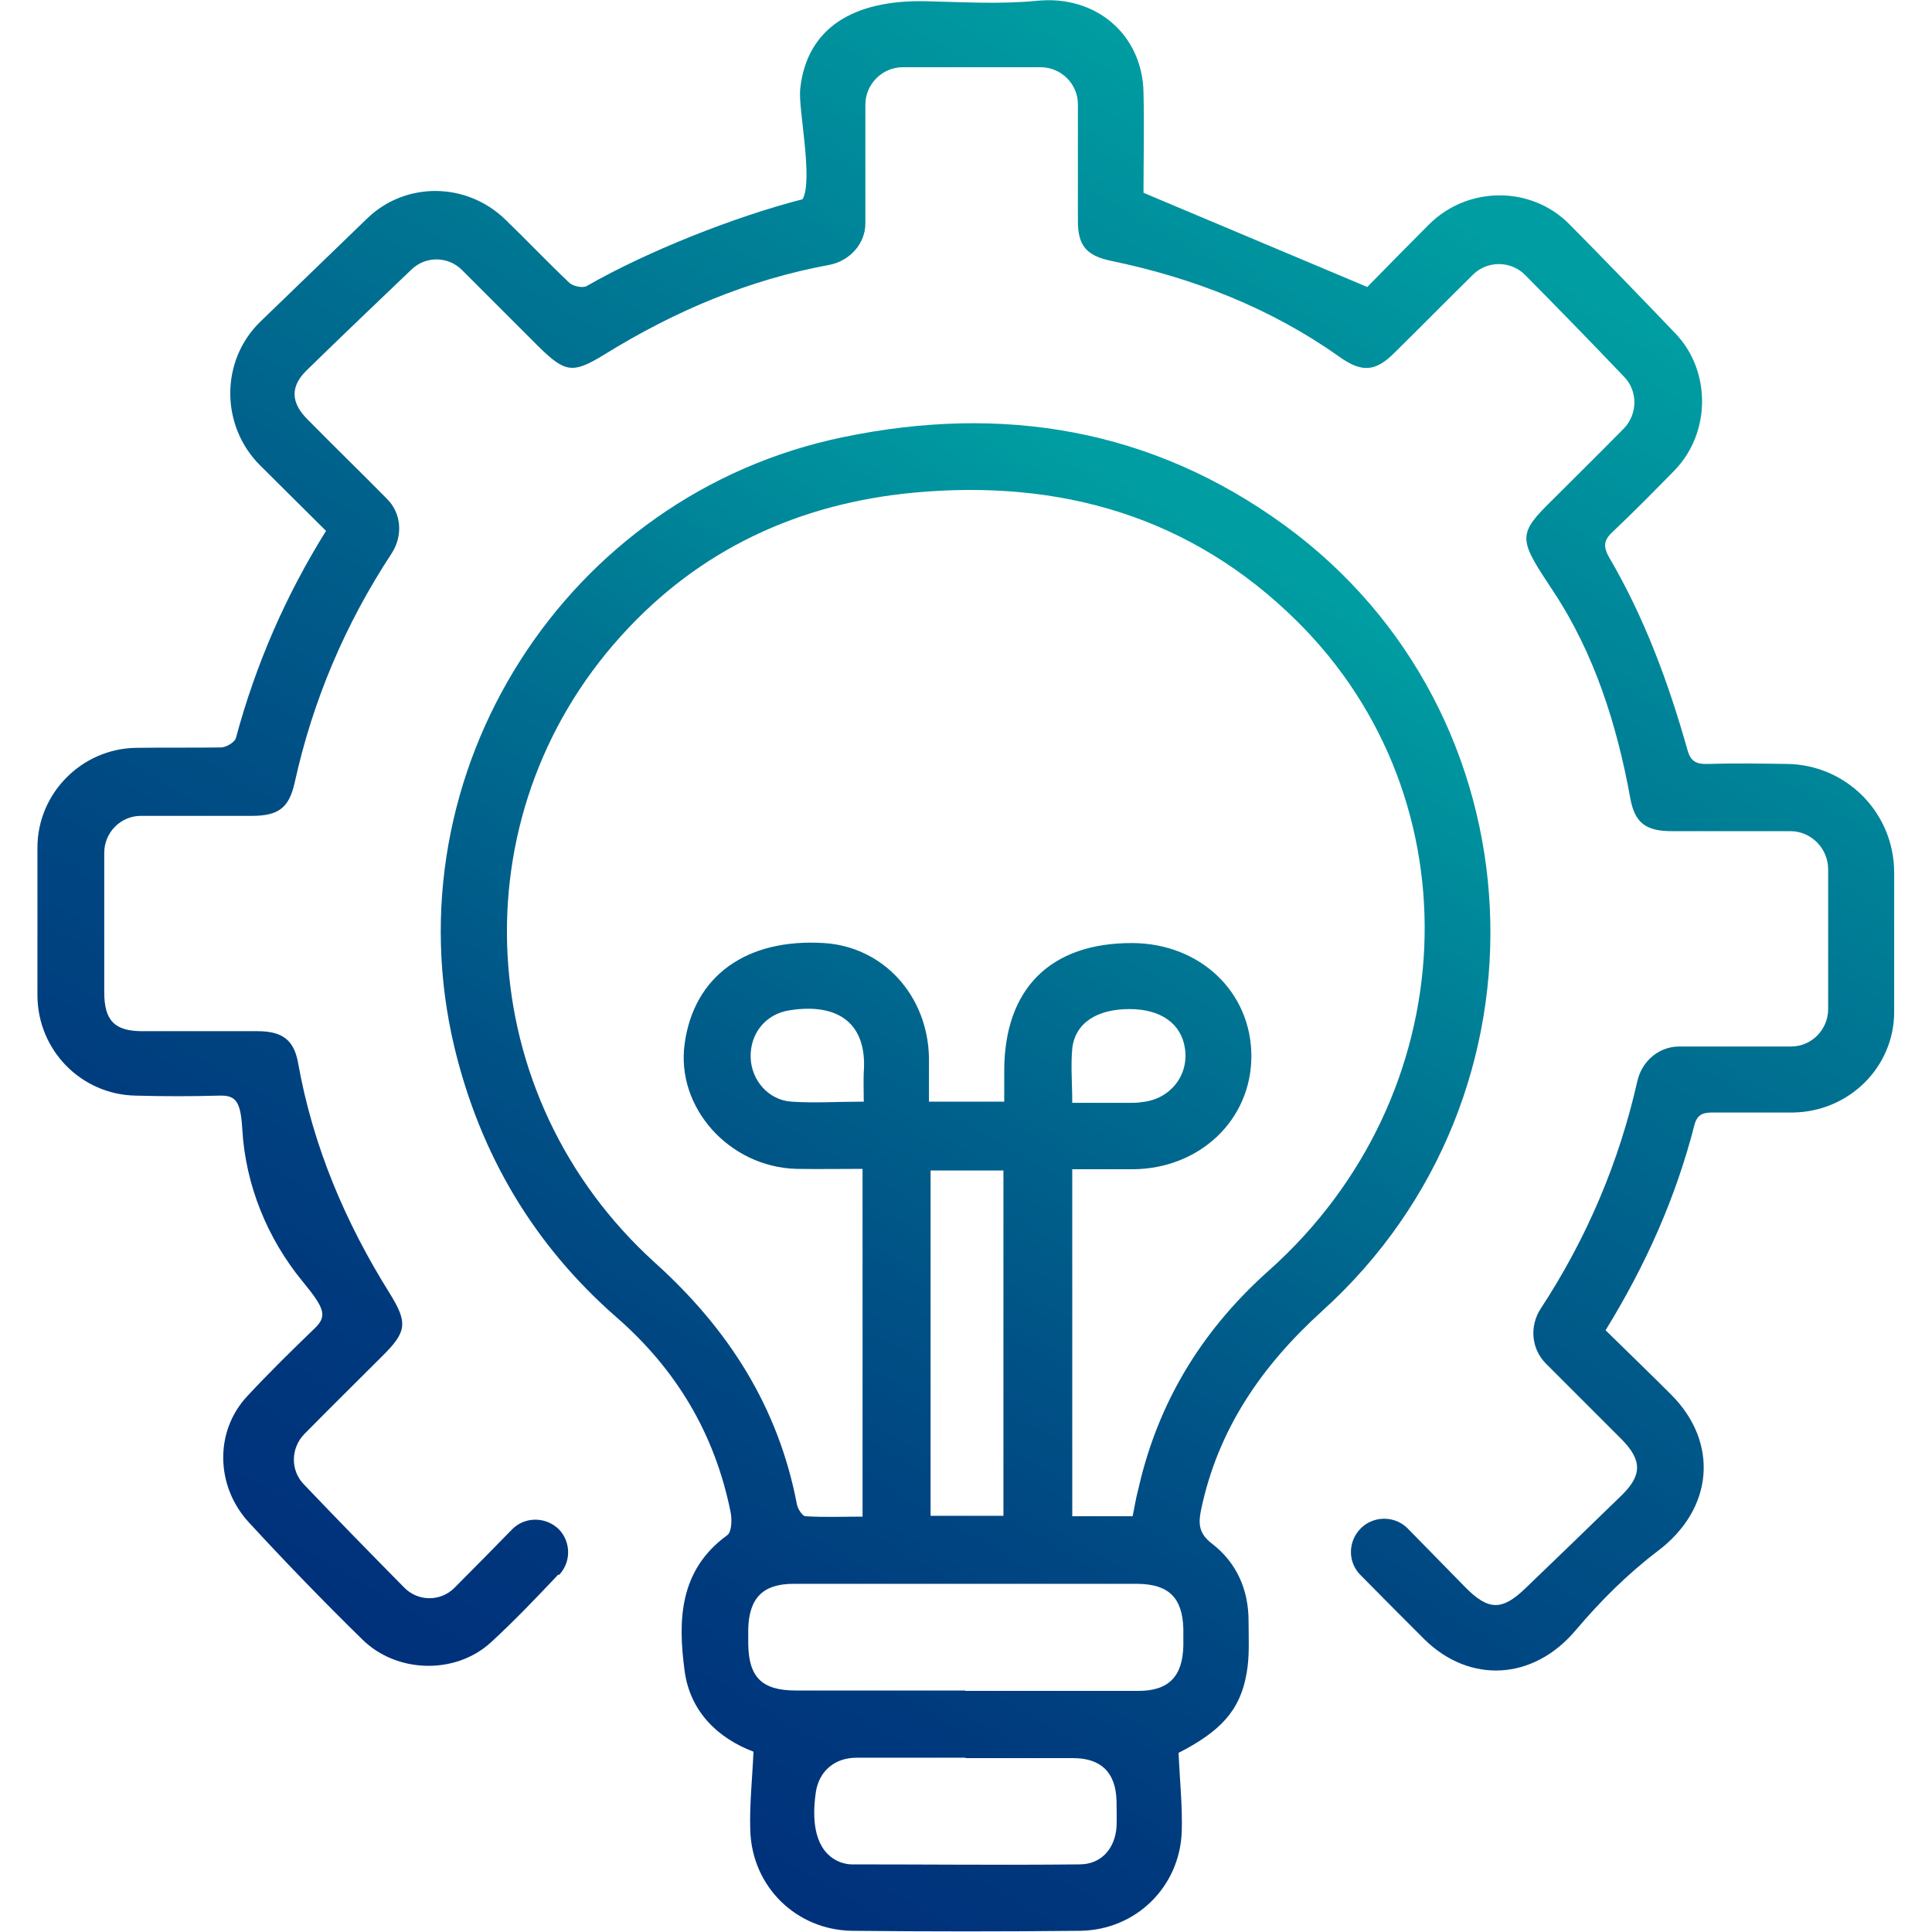
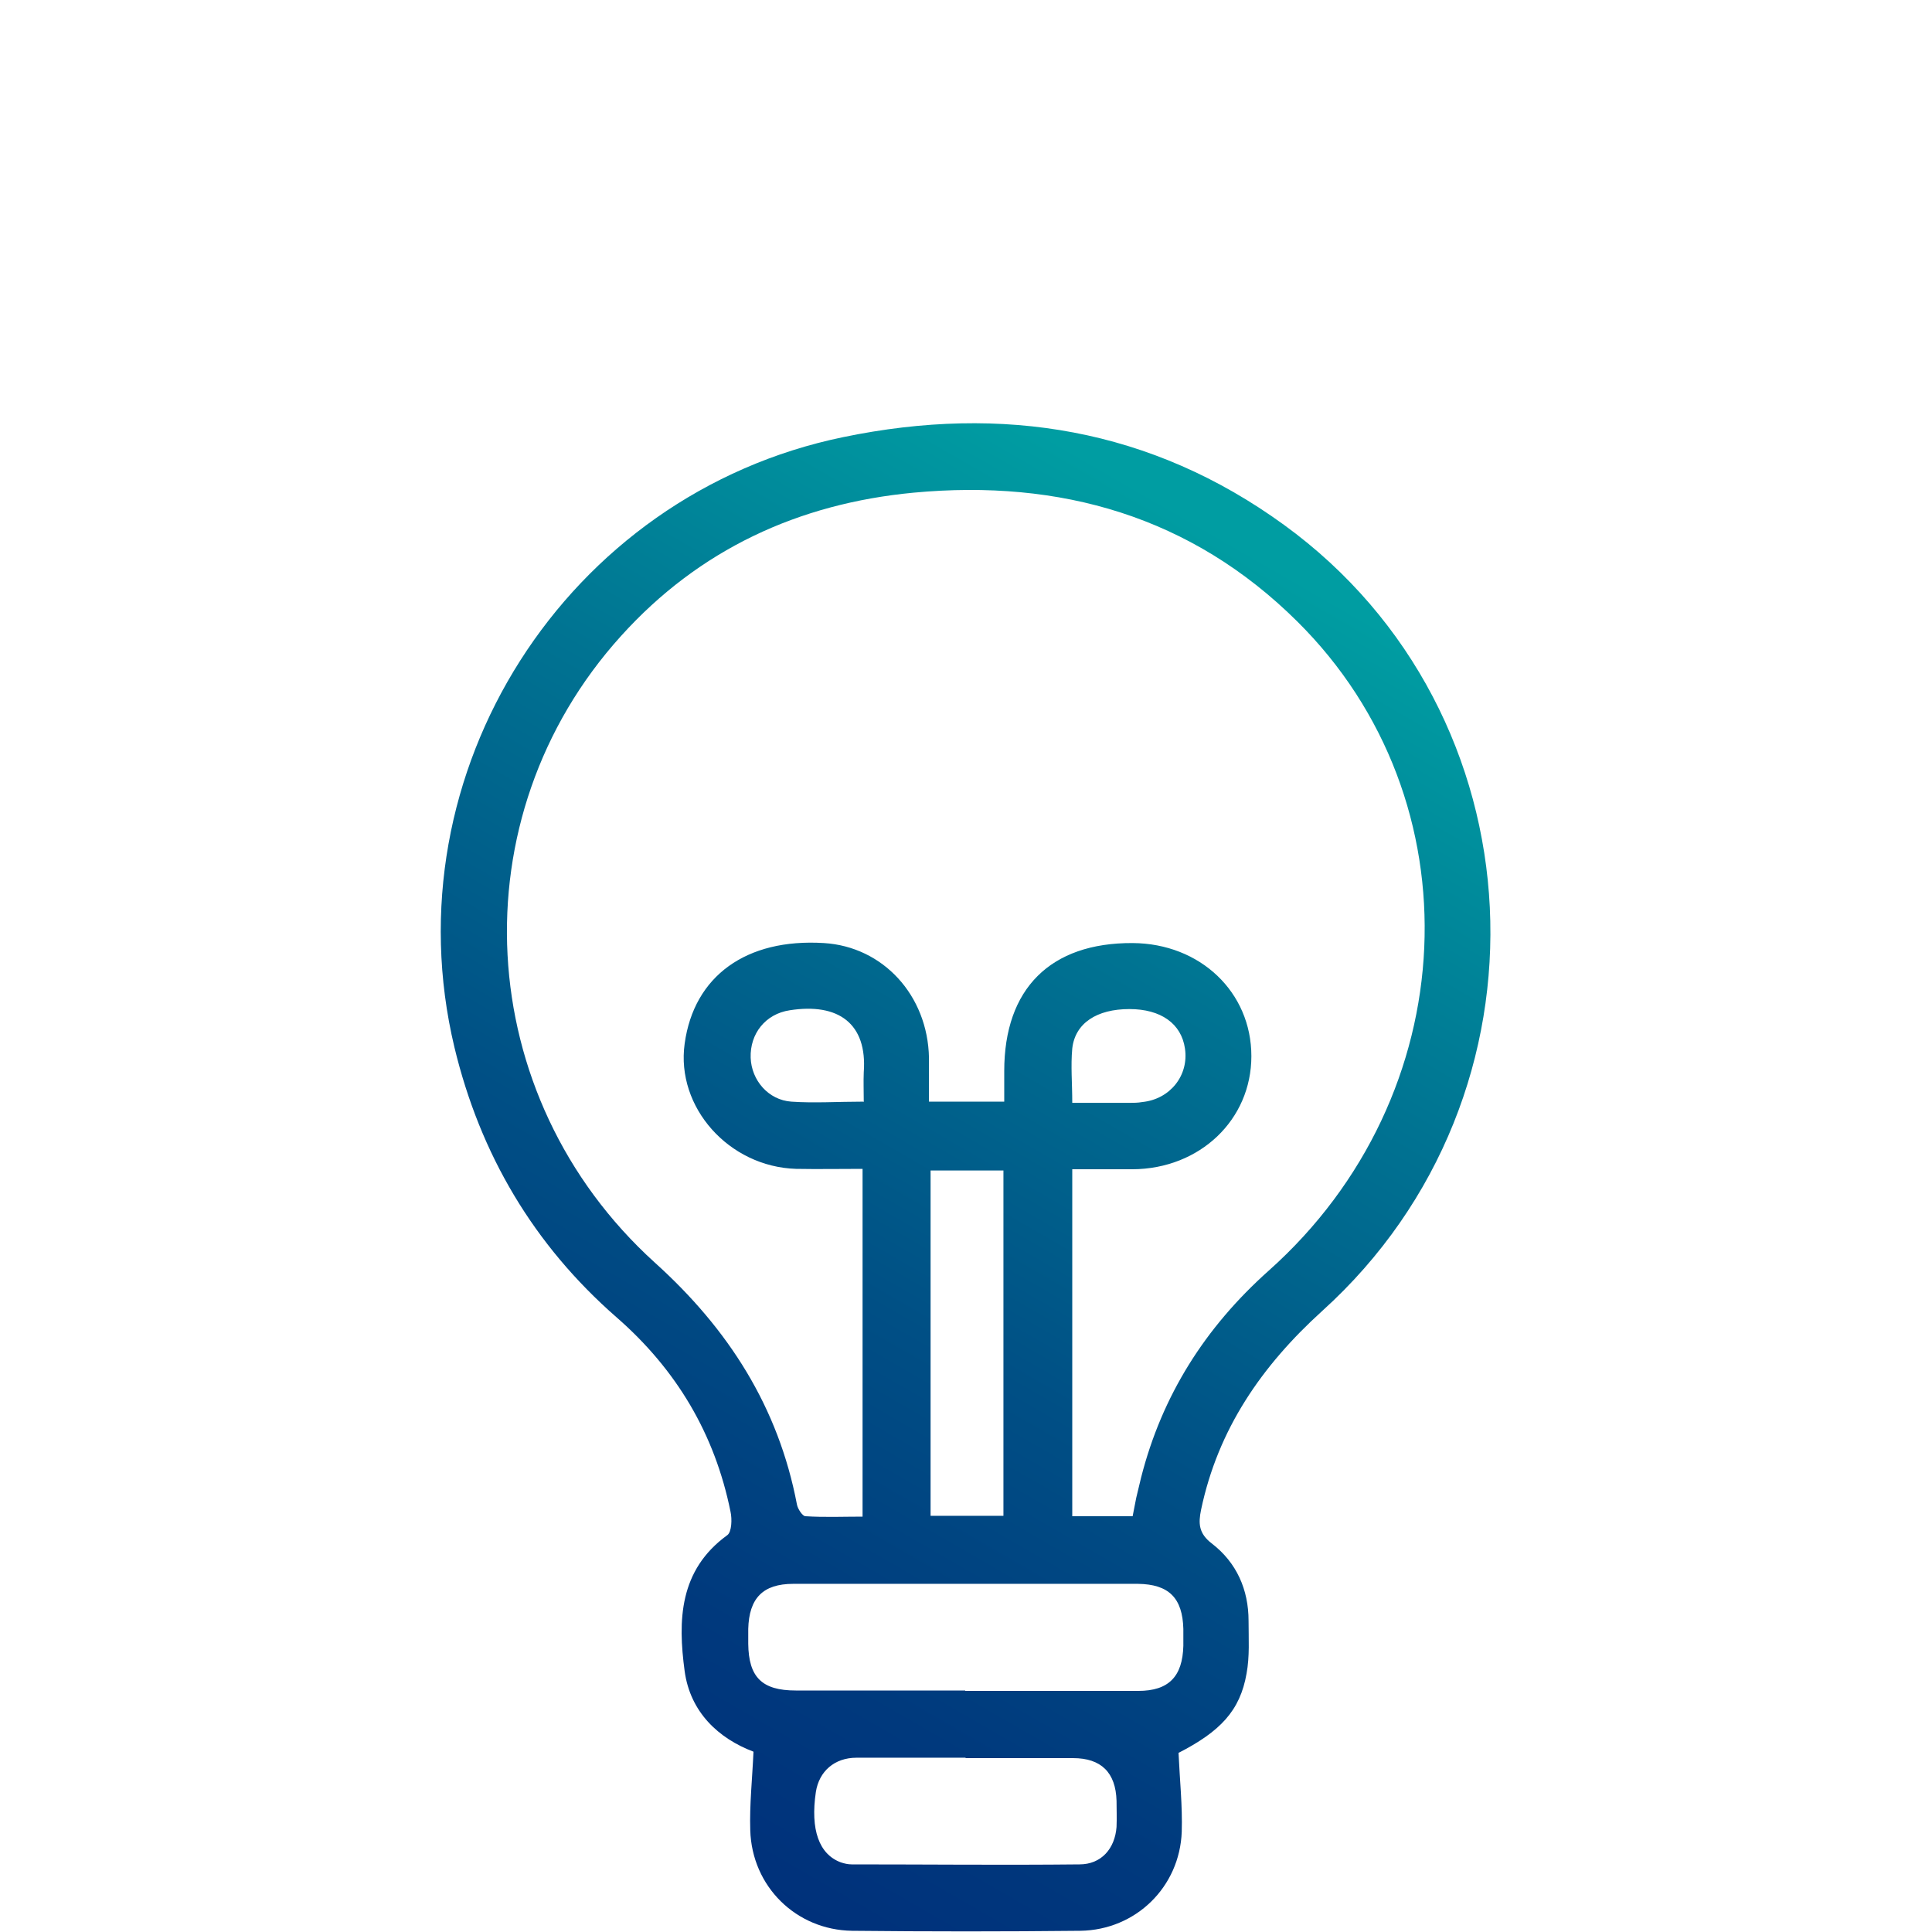
<svg xmlns="http://www.w3.org/2000/svg" xmlns:xlink="http://www.w3.org/1999/xlink" id="a" data-name="Layer 1" viewBox="0 0 48 48">
  <defs>
    <style>
      .e {
        fill: url(#d);
      }

      .f {
        fill: url(#c);
      }
    </style>
    <linearGradient id="c" x1="31.76" y1="12.86" x2="13.74" y2="44.08" gradientUnits="userSpaceOnUse">
      <stop offset=".03" stop-color="#009da2" />
      <stop offset=".32" stop-color="#007392" />
      <stop offset=".61" stop-color="#004f85" />
      <stop offset=".85" stop-color="#00397d" />
      <stop offset="1" stop-color="#00317b" />
    </linearGradient>
    <linearGradient id="d" x1="35.39" y1="3.39" x2="12.59" y2="42.88" xlink:href="#c" />
  </defs>
  <g id="b" data-name="Wry1G3.tif">
    <g>
      <path class="f" d="M29.28,43.54c.03.68.1,1.33.08,1.97-.05,1.37-1.14,2.44-2.52,2.46-1.89.02-3.78.02-5.67,0-1.39-.02-2.49-1.1-2.53-2.5-.02-.63.05-1.27.08-1.95-.87-.33-1.57-.98-1.71-2-.17-1.26-.14-2.51,1.06-3.38.11-.08.12-.4.08-.58-.39-1.93-1.34-3.53-2.83-4.83-2.06-1.8-3.39-4.05-4.03-6.71-1.63-6.83,2.77-13.74,9.66-15.16,3.96-.82,7.66-.21,10.95,2.18,6.43,4.67,6.89,14.16.95,19.53-1.51,1.37-2.59,2.94-3.01,4.94-.07.34-.06.59.27.84.61.47.91,1.14.91,1.92,0,.44.03.88-.05,1.31-.16.92-.65,1.44-1.71,1.98ZM24.95,27.37c0-.27,0-.52,0-.76,0-2.05,1.15-3.19,3.19-3.18,1.68.01,2.95,1.22,2.95,2.81,0,1.58-1.28,2.8-2.95,2.81-.5,0-.99,0-1.5,0v8.62h1.5c.03-.16.06-.31.09-.46.04-.17.08-.33.12-.5.52-2.04,1.59-3.73,3.17-5.14,4.87-4.34,5.2-11.68.71-16.13-2.63-2.61-5.89-3.54-9.53-3.2-2.86.27-5.33,1.41-7.27,3.56-4.08,4.51-3.72,11.44.84,15.57,1.83,1.65,3.07,3.59,3.53,6.01.02.11.14.29.21.29.47.03.95.01,1.42.01v-8.64c-.57,0-1.11.01-1.65,0-1.67-.05-2.99-1.53-2.77-3.11.23-1.68,1.53-2.62,3.46-2.5,1.47.09,2.58,1.3,2.61,2.85,0,.35,0,.71,0,1.09h1.86ZM23.98,42.01c1.43,0,2.87,0,4.3,0,.76,0,1.1-.36,1.12-1.12,0-.14,0-.28,0-.42-.02-.77-.36-1.11-1.13-1.12-1.29,0-2.59,0-3.88,0-1.56,0-3.12,0-4.68,0-.76,0-1.1.36-1.12,1.12,0,.12,0,.25,0,.37.01.83.34,1.16,1.18,1.16,1.4,0,2.81,0,4.21,0ZM23.99,43.67c-.9,0-1.81,0-2.71,0-.55,0-.93.34-1.01.85-.14.94.08,1.55.62,1.75.09.03.18.05.27.05,1.89,0,3.77.02,5.66,0,.54,0,.88-.39.92-.93.01-.22,0-.44,0-.65-.02-.7-.38-1.06-1.08-1.06-.89,0-1.78,0-2.67,0ZM24.93,29.08h-1.81v8.58h1.81v-8.58ZM26.63,27.4c.52,0,.97,0,1.42,0,.11,0,.22,0,.33-.02.69-.07,1.16-.66,1.06-1.33-.09-.62-.6-.98-1.38-.98-.81,0-1.35.35-1.42.98-.04.43,0,.86,0,1.35ZM21.46,27.38c0-.28-.01-.51,0-.74.09-1.21-.63-1.73-1.84-1.54-.6.09-.99.58-.97,1.18.02.56.44,1.05,1.01,1.09.57.04,1.15,0,1.79,0Z" />
-       <path class="e" d="M13.87,39.12c-.53.56-1.09,1.15-1.68,1.69-.88.8-2.33.76-3.18-.07-.97-.95-1.91-1.92-2.83-2.92-.82-.89-.86-2.26-.03-3.14.53-.57,1.09-1.12,1.65-1.66.33-.31.29-.49-.28-1.18-.88-1.07-1.42-2.4-1.5-3.78-.04-.68-.15-.85-.56-.84-.7.02-1.4.02-2.1,0-1.35-.03-2.42-1.13-2.43-2.48,0-1.23,0-2.45,0-3.68,0-1.35,1.1-2.46,2.45-2.48.7-.01,1.41,0,2.11-.01.13,0,.34-.13.37-.23.49-1.82,1.23-3.53,2.24-5.15-.56-.56-1.1-1.09-1.64-1.63-.98-.98-.99-2.59,0-3.56.89-.86,1.78-1.72,2.67-2.58.96-.92,2.47-.89,3.42.03.54.52,1.06,1.07,1.6,1.58.09.08.32.13.42.08,1.5-.86,3.66-1.72,5.37-2.16.27-.49-.11-2.24-.06-2.73C20.04.68,21.22,0,22.97.03c.94.02,1.86.08,2.79-.01,1.48-.15,2.62.85,2.65,2.27.02.87,0,1.75,0,2.5l5.56,2.34c.44-.45.99-1.01,1.54-1.56.96-.95,2.53-.96,3.48,0,.89.9,1.77,1.81,2.64,2.72s.89,2.44-.02,3.39c-.5.51-1,1.02-1.52,1.51-.23.21-.28.36-.11.66.88,1.5,1.48,3.13,1.95,4.8.08.27.22.34.5.33.66-.02,1.31-.01,1.97,0,1.48.02,2.66,1.22,2.66,2.7,0,1.15,0,2.31,0,3.46,0,1.38-1.13,2.48-2.51,2.5-.67,0-1.34,0-2.01,0-.23,0-.37.05-.44.3-.46,1.8-1.2,3.47-2.21,5.11.54.53,1.09,1.06,1.63,1.6,1.18,1.18,1.07,2.83-.34,3.89-.75.57-1.42,1.24-2.03,1.96-1.06,1.26-2.64,1.33-3.76.23-.42-.42-1.11-1.11-1.59-1.6-.32-.32-.31-.83,0-1.15h0c.32-.33.86-.33,1.18,0,.47.48.95.97,1.42,1.45.58.59.92.59,1.5.03.8-.77,1.6-1.54,2.39-2.31.51-.5.51-.87,0-1.39-.63-.63-1.26-1.26-1.89-1.89-.36-.37-.4-.93-.12-1.36,1.14-1.74,1.94-3.62,2.4-5.65.11-.49.53-.86,1.04-.86.93,0,1.86,0,2.78,0,.51,0,.92-.42.92-.93,0-1.16,0-2.31,0-3.47,0-.52-.42-.95-.94-.95-.98,0-1.96,0-2.94,0-.66,0-.93-.21-1.04-.84-.33-1.81-.89-3.58-1.91-5.12-.8-1.21-.91-1.38-.17-2.12.64-.64,1.28-1.27,1.92-1.92.35-.36.36-.94,0-1.3-.81-.85-1.63-1.69-2.45-2.52-.35-.35-.92-.36-1.28-.02-.66.65-1.31,1.31-1.97,1.96-.47.47-.81.49-1.37.09-1.69-1.2-3.63-1.96-5.67-2.38-.61-.13-.82-.38-.82-.99,0-.97,0-1.93,0-2.9,0-.51-.42-.92-.93-.92-1.14,0-2.28,0-3.42,0-.51,0-.93.42-.93.93,0,.98,0,1.97,0,2.95,0,.51-.39.93-.89,1.03-2.01.37-3.85,1.15-5.58,2.22-.8.49-.98.47-1.66-.2-.63-.63-1.27-1.27-1.9-1.9-.35-.34-.9-.34-1.25,0-.87.83-1.74,1.66-2.6,2.5-.41.4-.4.8.02,1.22.65.66,1.32,1.31,1.98,1.98.36.36.39.92.11,1.35-1.15,1.75-1.96,3.65-2.41,5.7-.14.62-.4.82-1.06.82-.92,0-1.84,0-2.76,0-.5,0-.91.41-.91.92,0,1.15,0,2.31,0,3.46,0,.71.26.97.95.97.95,0,1.91,0,2.86,0,.62,0,.91.22,1.01.81.37,2.06,1.17,3.94,2.27,5.7.46.74.43.96-.2,1.58-.64.64-1.29,1.28-1.92,1.92-.34.35-.35.91,0,1.26.82.86,1.65,1.71,2.48,2.55.34.35.9.36,1.25.01.48-.48.96-.97,1.43-1.45.32-.33.85-.32,1.17,0h0c.3.32.3.81,0,1.13Z" />
    </g>
  </g>
</svg>